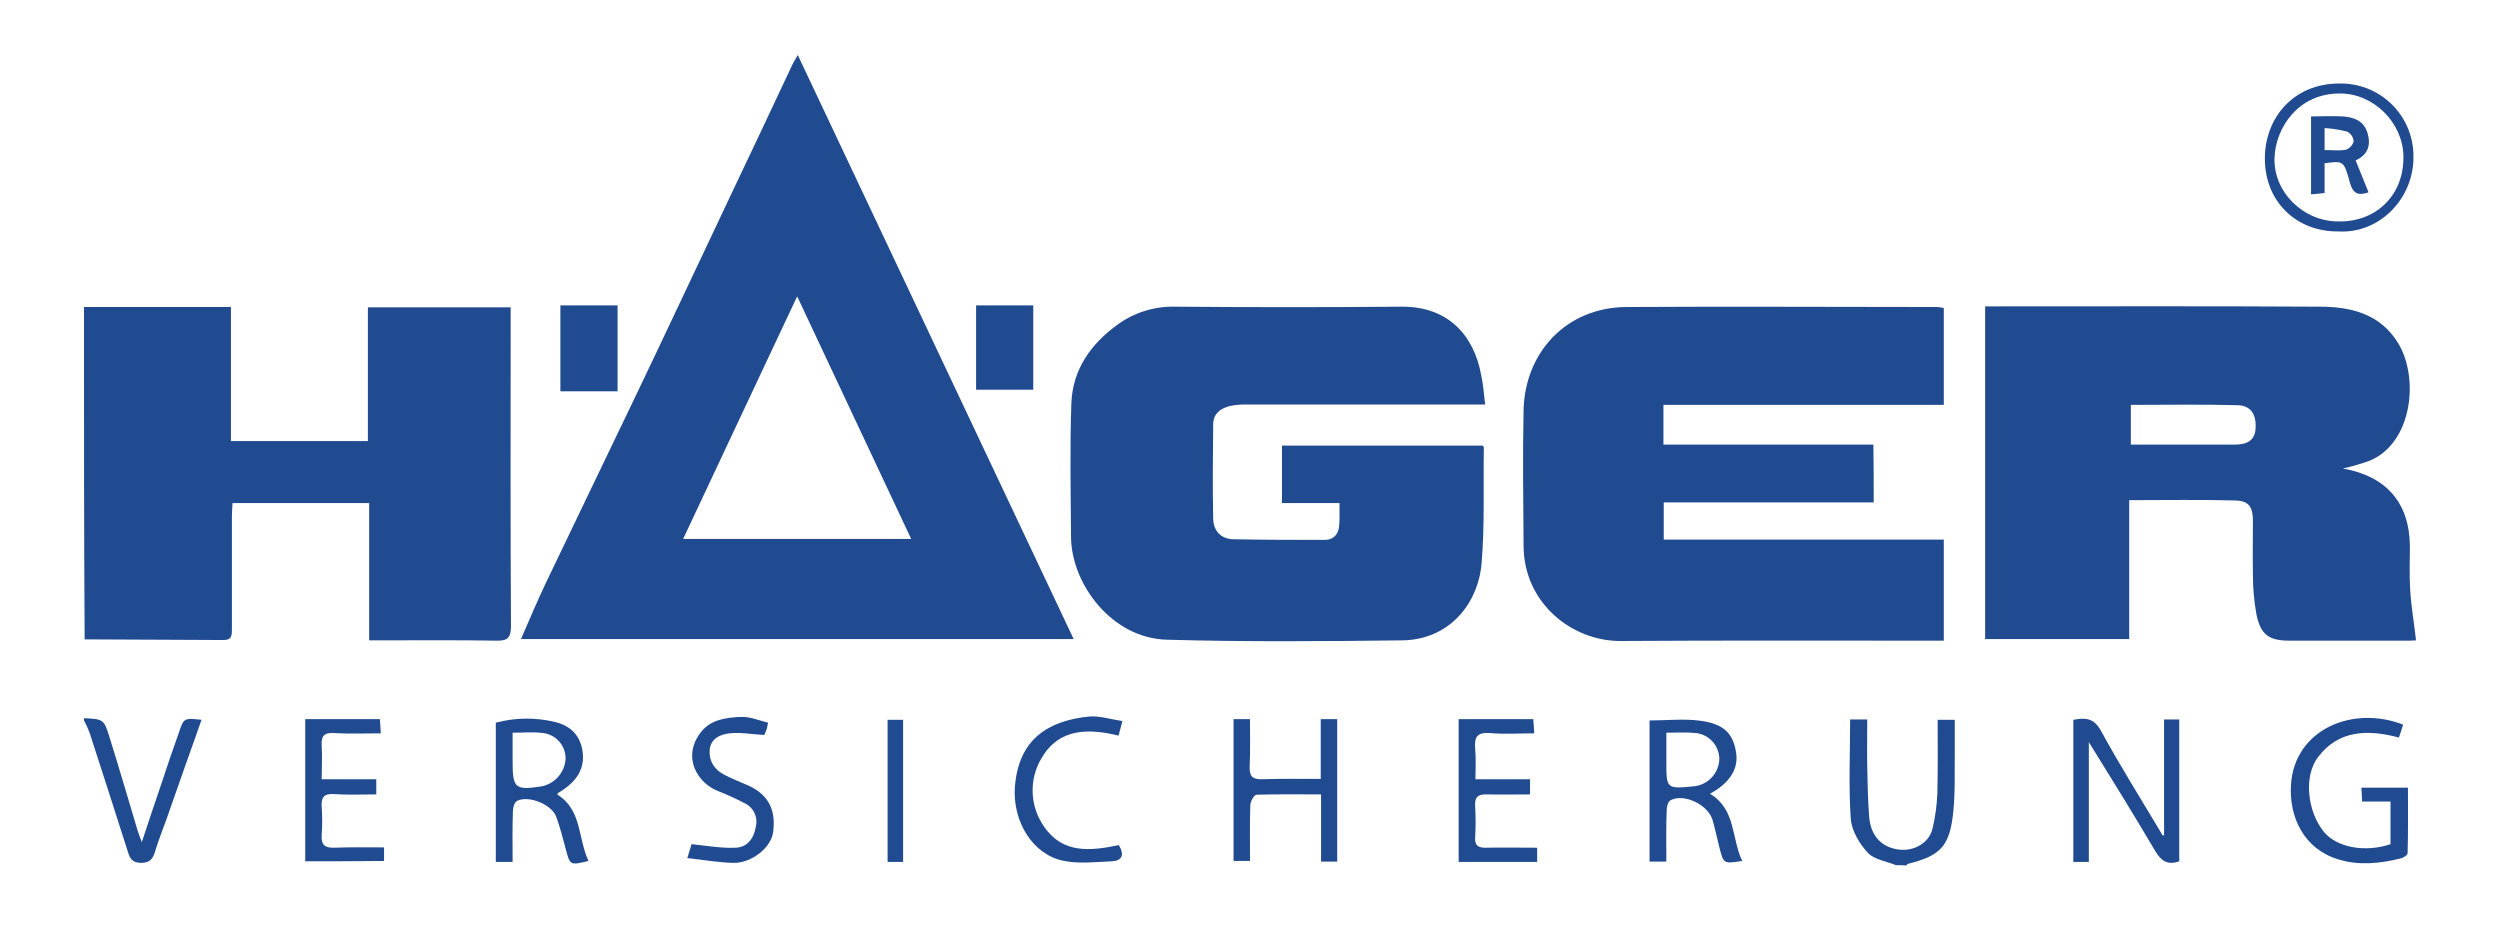
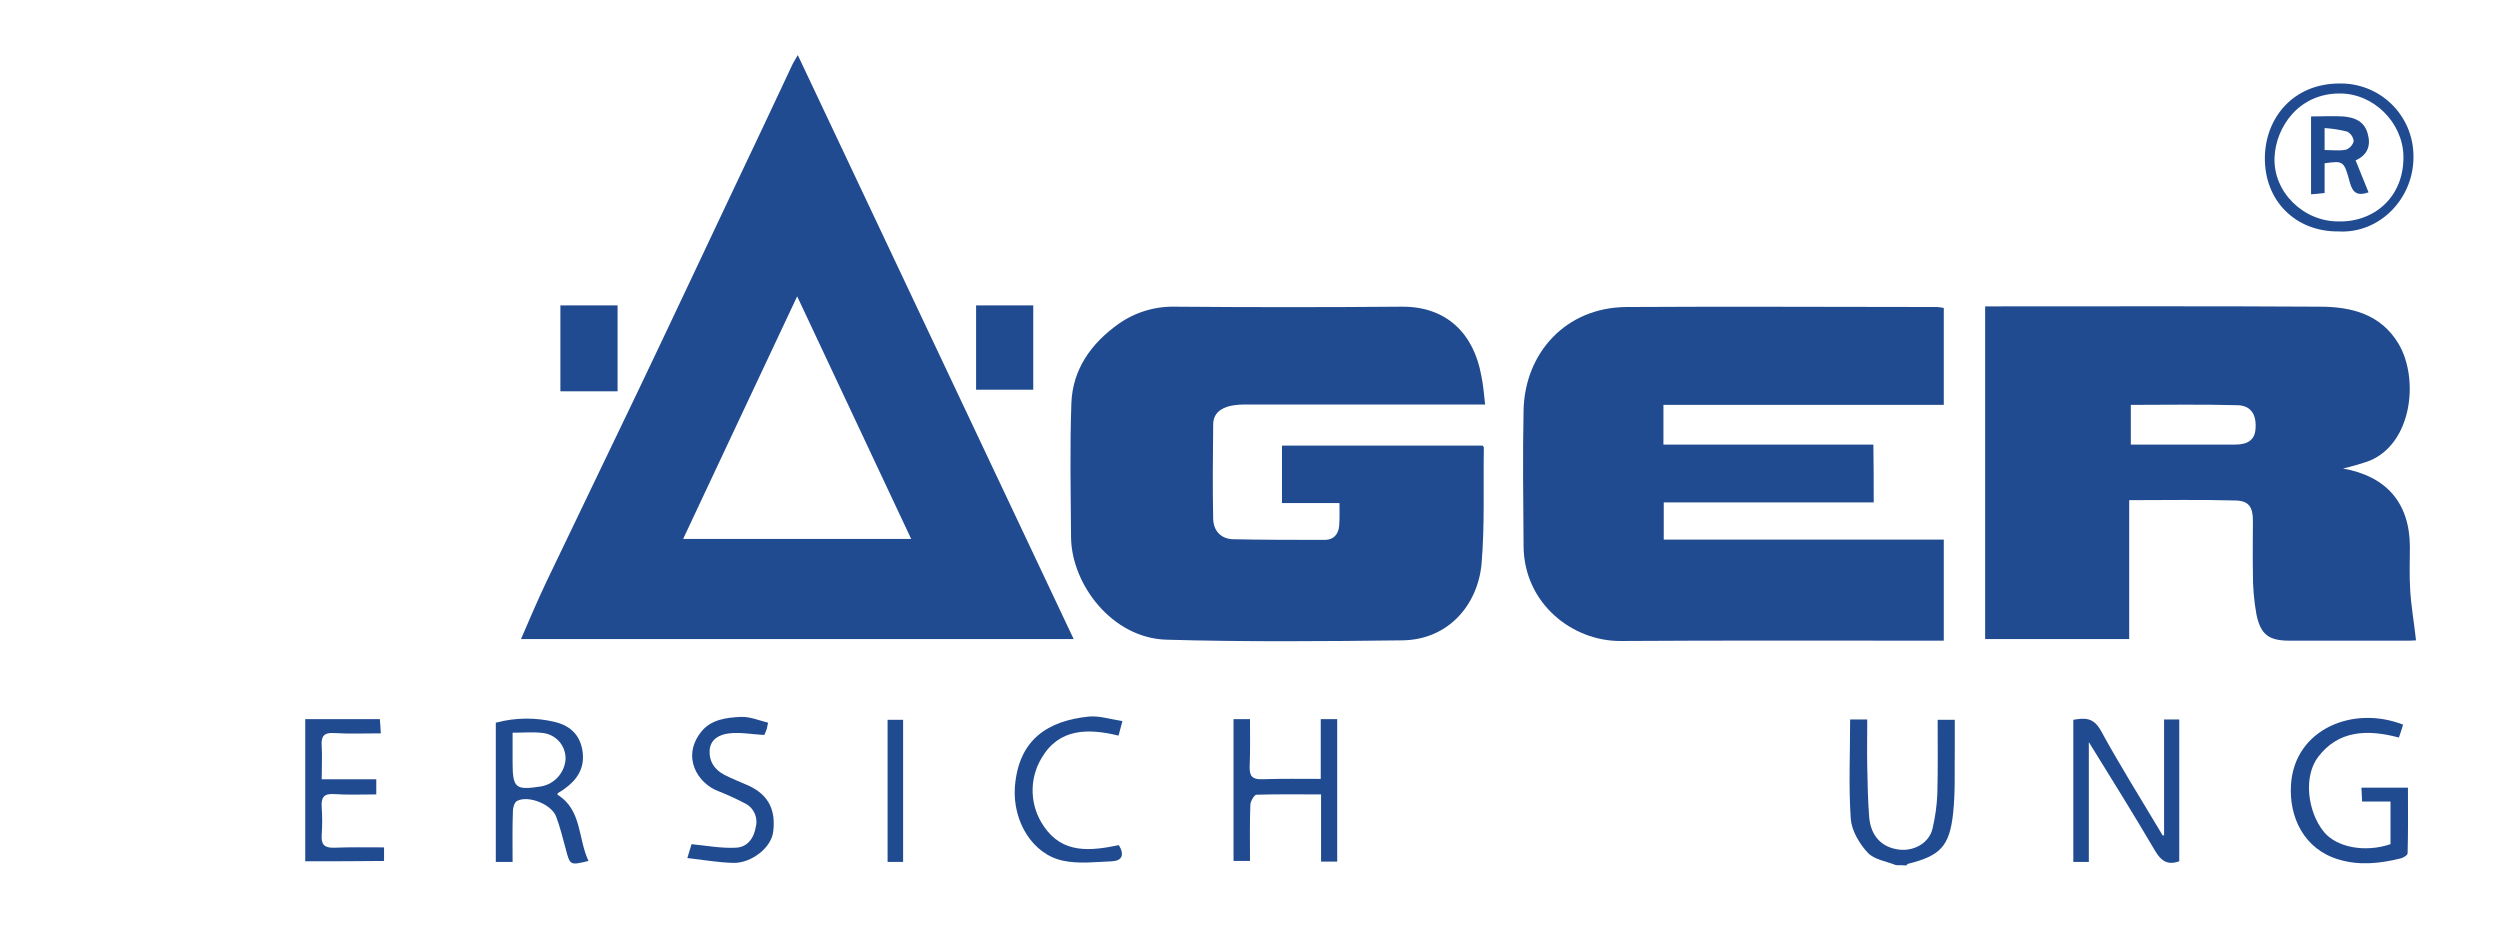
<svg xmlns="http://www.w3.org/2000/svg" width="128" height="48" viewBox="0 0 128 48" fill="none">
-   <path d="M4.3 15.719H11.824V22.582H18.836V15.735H26.146V16.562C26.146 21.722 26.129 26.881 26.162 32.041C26.162 32.653 25.997 32.819 25.401 32.802C23.483 32.769 21.565 32.785 19.646 32.785H18.902V25.757H11.907C11.89 25.972 11.874 26.203 11.874 26.419V32.173C11.874 32.504 11.89 32.785 11.411 32.769C9.046 32.752 6.698 32.752 4.333 32.736C4.3 27.08 4.3 21.391 4.3 15.719Z" fill="#214B90" />
  <path d="M76.039 20.713H63.884C63.59 20.702 63.296 20.724 63.008 20.779C62.512 20.895 62.115 21.16 62.115 21.738C62.098 23.343 62.082 24.947 62.115 26.567C62.131 27.179 62.512 27.593 63.14 27.609C64.711 27.642 66.266 27.642 67.837 27.642C68.283 27.642 68.531 27.345 68.564 26.931C68.597 26.567 68.581 26.187 68.581 25.757H65.637V22.814H75.907C75.924 22.847 75.973 22.88 75.973 22.913C75.94 24.897 76.023 26.882 75.857 28.85C75.675 30.933 74.187 32.752 71.806 32.786C67.77 32.835 63.735 32.868 59.717 32.752C56.938 32.67 54.871 29.925 54.838 27.527C54.822 25.228 54.772 22.929 54.855 20.631C54.921 18.911 55.864 17.588 57.253 16.595C58.106 15.988 59.133 15.675 60.18 15.702C64.05 15.735 67.903 15.735 71.773 15.702C74.088 15.686 75.46 17.108 75.841 19.225C75.94 19.671 75.973 20.151 76.039 20.713Z" fill="#214B90" />
  <path d="M95.934 25.724H85.184V27.626H99.522V32.802H98.712C93.47 32.802 88.227 32.785 82.985 32.819C80.488 32.835 78.024 30.884 78.007 27.956C77.991 25.641 77.958 23.326 78.007 20.994C78.073 18.084 80.157 15.735 83.283 15.719C88.591 15.686 93.9 15.719 99.192 15.719C99.303 15.73 99.413 15.746 99.522 15.768V20.73H85.168V22.764H95.917C95.934 23.756 95.934 24.715 95.934 25.724Z" fill="#214B90" />
  <path d="M31.62 15.636V20.035H28.692V15.636H31.62Z" fill="#214B90" />
  <path d="M52.903 19.953H49.976V15.636H52.903V19.953Z" fill="#214B90" />
  <path d="M40.847 2.82C40.732 3.035 40.633 3.167 40.566 3.316C39.541 5.499 38.516 7.682 37.474 9.865C35.853 13.288 34.249 16.711 32.612 20.134C31.074 23.359 29.503 26.584 27.965 29.809C27.518 30.751 27.105 31.727 26.675 32.719H54.971C50.257 22.731 45.561 12.808 40.847 2.82ZM40.815 15.173C42.799 19.39 44.701 23.442 46.652 27.593H34.977C36.912 23.491 38.813 19.407 40.815 15.173Z" fill="#214B90" />
  <path d="M123.403 30.222C123.353 29.478 123.386 28.717 123.386 27.973C123.37 25.741 122.179 24.384 119.963 23.988C120.422 23.881 120.875 23.748 121.319 23.591C123.502 22.698 123.866 19.39 122.807 17.604C121.898 16.083 120.393 15.702 118.772 15.702C113.348 15.669 107.907 15.686 102.466 15.686H101.639V32.719H109.015V25.608C110.867 25.608 112.653 25.575 114.456 25.625C115.134 25.641 115.349 25.956 115.349 26.65C115.349 27.543 115.332 28.453 115.349 29.346C115.343 30.055 115.404 30.764 115.531 31.462C115.746 32.504 116.176 32.802 117.218 32.802H123.353C123.518 32.802 123.7 32.785 123.7 32.785C123.601 31.876 123.452 31.049 123.403 30.222ZM115.481 21.986C115.432 22.516 115.101 22.764 114.423 22.764H109.098V20.73C110.917 20.73 112.719 20.697 114.522 20.746C115.25 20.746 115.547 21.226 115.481 21.986V21.986Z" fill="#214B90" />
  <path d="M97.075 44.296C96.579 44.097 95.967 44.014 95.636 43.667C95.206 43.204 94.809 42.543 94.76 41.931C94.644 40.26 94.727 38.557 94.727 36.837H95.603C95.603 37.664 95.587 38.458 95.603 39.268C95.62 40.128 95.636 40.971 95.702 41.831C95.785 42.824 96.364 43.403 97.257 43.502C98.034 43.584 98.778 43.138 98.944 42.427C99.084 41.841 99.167 41.243 99.192 40.641C99.225 39.401 99.208 38.144 99.208 36.854H100.085V38.309C100.068 39.417 100.118 40.525 100.002 41.617C99.82 43.336 99.341 43.816 97.687 44.229C97.652 44.248 97.623 44.277 97.604 44.312C97.406 44.296 97.24 44.296 97.075 44.296Z" fill="#214B90" />
-   <path d="M4.3 36.771C5.308 36.821 5.325 36.821 5.623 37.796C6.119 39.384 6.582 40.971 7.061 42.576C7.111 42.708 7.161 42.84 7.26 43.121C7.64 41.98 7.971 40.971 8.318 39.963C8.583 39.152 8.864 38.342 9.145 37.548C9.41 36.755 9.41 36.755 10.319 36.854C9.707 38.574 9.112 40.26 8.517 41.964C8.318 42.51 8.103 43.055 7.938 43.601C7.822 43.981 7.673 44.18 7.21 44.18C6.78 44.163 6.665 43.981 6.549 43.617C5.904 41.583 5.242 39.533 4.581 37.499C4.501 37.289 4.407 37.084 4.3 36.887V36.771Z" fill="#214B90" />
  <path d="M111.578 36.837V44.097C110.983 44.312 110.652 44.081 110.355 43.585C109.263 41.732 108.139 39.913 106.948 37.995V44.13H106.154V36.854C106.733 36.755 107.179 36.721 107.56 37.4C108.535 39.186 109.627 40.922 110.669 42.675C110.702 42.725 110.702 42.791 110.801 42.774V36.837C111.049 36.837 111.281 36.837 111.578 36.837Z" fill="#214B90" />
  <path d="M122.394 43.221V41.038H120.939C120.922 40.757 120.922 40.575 120.905 40.327H123.287C123.287 41.451 123.303 42.559 123.27 43.684C123.27 43.783 123.055 43.915 122.923 43.948C121.865 44.213 120.773 44.329 119.715 43.998C117.962 43.469 117.185 41.831 117.3 40.161C117.482 37.35 120.459 36.093 123.039 37.102C122.973 37.317 122.907 37.532 122.824 37.763C121.22 37.333 119.731 37.383 118.689 38.755C117.929 39.748 118.144 41.55 118.971 42.576C119.616 43.386 121.087 43.667 122.394 43.221Z" fill="#214B90" />
  <path d="M63.157 36.821H64C64 37.647 64.017 38.441 63.983 39.252C63.967 39.731 64.116 39.913 64.612 39.897C65.588 39.864 66.563 39.88 67.622 39.88V36.821H68.465V44.114H67.638V40.674C66.481 40.674 65.406 40.657 64.331 40.69C64.215 40.69 64.017 41.038 64.017 41.219C63.983 42.162 64 43.088 64 44.081H63.157V36.821Z" fill="#214B90" />
  <path d="M15.628 44.097V36.821H19.448C19.465 37.035 19.481 37.218 19.498 37.548C18.671 37.548 17.877 37.581 17.1 37.532C16.587 37.499 16.438 37.697 16.471 38.177C16.504 38.739 16.471 39.285 16.471 39.897H19.266V40.674C18.538 40.674 17.811 40.707 17.1 40.657C16.587 40.624 16.438 40.823 16.471 41.319C16.504 41.798 16.504 42.279 16.471 42.758C16.438 43.237 16.604 43.419 17.116 43.403C17.943 43.369 18.787 43.386 19.663 43.386V44.081C18.307 44.097 16.968 44.097 15.628 44.097Z" fill="#214B90" />
-   <path d="M74.683 36.821H78.503C78.52 37.035 78.537 37.234 78.553 37.548C77.759 37.548 77.015 37.598 76.287 37.532C75.659 37.482 75.477 37.714 75.527 38.309C75.576 38.822 75.543 39.334 75.543 39.897H78.338V40.674C77.61 40.674 76.883 40.69 76.155 40.674C75.709 40.657 75.494 40.773 75.527 41.269C75.56 41.809 75.56 42.35 75.527 42.89C75.51 43.27 75.659 43.403 76.039 43.403C76.916 43.386 77.792 43.403 78.702 43.403V44.13H74.683V36.821Z" fill="#214B90" />
  <path d="M39.326 37.002C39.293 37.168 39.276 37.251 39.26 37.317C39.224 37.425 39.18 37.53 39.128 37.631C38.499 37.598 37.92 37.482 37.342 37.548C36.879 37.598 36.383 37.813 36.333 38.408C36.3 38.987 36.581 39.4 37.077 39.665C37.49 39.88 37.92 40.045 38.334 40.227C39.442 40.74 39.706 41.583 39.591 42.559C39.508 43.403 38.466 44.196 37.557 44.18C36.796 44.163 36.052 44.031 35.192 43.932C35.307 43.535 35.374 43.32 35.407 43.221C36.201 43.303 36.928 43.436 37.656 43.403C38.251 43.386 38.599 42.939 38.698 42.328C38.758 42.084 38.73 41.827 38.617 41.603C38.505 41.379 38.317 41.202 38.086 41.104C37.661 40.882 37.225 40.683 36.779 40.508C35.721 40.111 34.878 38.755 35.903 37.466C36.399 36.837 37.193 36.738 37.937 36.705C38.4 36.688 38.863 36.887 39.326 37.002Z" fill="#214B90" />
  <path d="M57.286 43.27C57.583 43.766 57.451 44.064 56.955 44.097C56.112 44.13 55.235 44.246 54.408 44.064C52.87 43.733 51.845 42.063 51.961 40.31C52.143 37.829 53.681 36.903 55.748 36.688C56.277 36.639 56.839 36.821 57.468 36.92C57.385 37.218 57.335 37.416 57.269 37.664C55.715 37.284 54.226 37.284 53.333 38.805C53.011 39.338 52.85 39.953 52.871 40.575C52.891 41.198 53.092 41.801 53.449 42.311C54.408 43.733 55.847 43.568 57.286 43.27Z" fill="#214B90" />
  <path d="M46.239 44.13H45.445V36.854H46.239V44.13Z" fill="#214B90" />
-   <path d="M87.549 40.641C88.558 40.095 89.021 39.367 88.889 38.541C88.74 37.565 88.277 37.069 87.07 36.903C86.226 36.788 85.35 36.887 84.457 36.887V44.114H85.317C85.317 43.221 85.3 42.361 85.333 41.501C85.333 41.319 85.399 41.038 85.532 40.971C86.226 40.608 87.45 41.203 87.682 41.98C87.814 42.443 87.913 42.906 88.029 43.369C88.244 44.229 88.244 44.229 89.203 44.081C88.641 42.923 88.889 41.434 87.549 40.641ZM86.722 40.26C85.317 40.393 85.317 40.393 85.317 38.987V37.515C85.879 37.515 86.359 37.482 86.838 37.532C87.172 37.571 87.479 37.734 87.699 37.987C87.919 38.241 88.037 38.568 88.029 38.904C88.008 39.249 87.865 39.574 87.625 39.823C87.386 40.071 87.066 40.226 86.722 40.26Z" fill="#214B90" />
  <path d="M28.544 40.69C28.56 40.641 28.544 40.624 28.56 40.608C28.669 40.547 28.773 40.481 28.874 40.409C29.536 39.946 29.933 39.351 29.834 38.524C29.734 37.681 29.238 37.168 28.428 36.969C27.427 36.724 26.38 36.735 25.385 37.002V44.13H26.245C26.245 43.221 26.228 42.377 26.262 41.517C26.262 41.335 26.344 41.071 26.477 41.005C27.072 40.707 28.246 41.187 28.477 41.815C28.676 42.344 28.808 42.89 28.957 43.436C29.189 44.312 29.172 44.312 30.131 44.081C29.585 42.923 29.8 41.468 28.544 40.69ZM27.733 40.26C26.377 40.475 26.245 40.36 26.245 38.987V37.515C26.824 37.515 27.32 37.465 27.816 37.532C28.139 37.573 28.434 37.733 28.645 37.981C28.856 38.229 28.967 38.546 28.957 38.871C28.933 39.205 28.8 39.521 28.579 39.772C28.358 40.023 28.061 40.194 27.733 40.26V40.26Z" fill="#214B90" />
  <path d="M119.715 11.849C117.548 11.866 115.928 10.294 115.961 8.045C115.994 6.011 117.433 4.275 119.781 4.275C120.27 4.266 120.755 4.353 121.211 4.532C121.666 4.71 122.081 4.977 122.433 5.317C122.784 5.656 123.066 6.062 123.261 6.51C123.455 6.958 123.56 7.441 123.568 7.93C123.634 10.129 121.848 11.981 119.715 11.849ZM119.731 11.336C121.517 11.386 123.105 10.113 123.055 7.963C123.006 6.259 121.517 4.771 119.781 4.787C117.681 4.787 116.523 6.524 116.457 8.045C116.374 9.848 117.962 11.353 119.731 11.336V11.336Z" fill="#214B90" />
  <path d="M121.22 6.822C121.038 6.193 120.542 6.011 119.979 5.962C119.434 5.929 118.871 5.962 118.326 5.962V9.947C118.574 9.931 118.772 9.914 119.02 9.881V8.36C119.979 8.227 120.012 8.227 120.31 9.335C120.459 9.881 120.707 10.046 121.269 9.848C121.054 9.302 120.839 8.773 120.608 8.211C121.236 7.93 121.402 7.434 121.22 6.822ZM120.112 7.665C119.781 7.731 119.417 7.682 119.02 7.682V6.557C119.411 6.581 119.798 6.642 120.178 6.739C120.27 6.788 120.348 6.858 120.406 6.945C120.464 7.032 120.499 7.131 120.509 7.235C120.481 7.333 120.431 7.423 120.362 7.498C120.293 7.573 120.207 7.63 120.112 7.665V7.665Z" fill="#214B90" />
</svg>